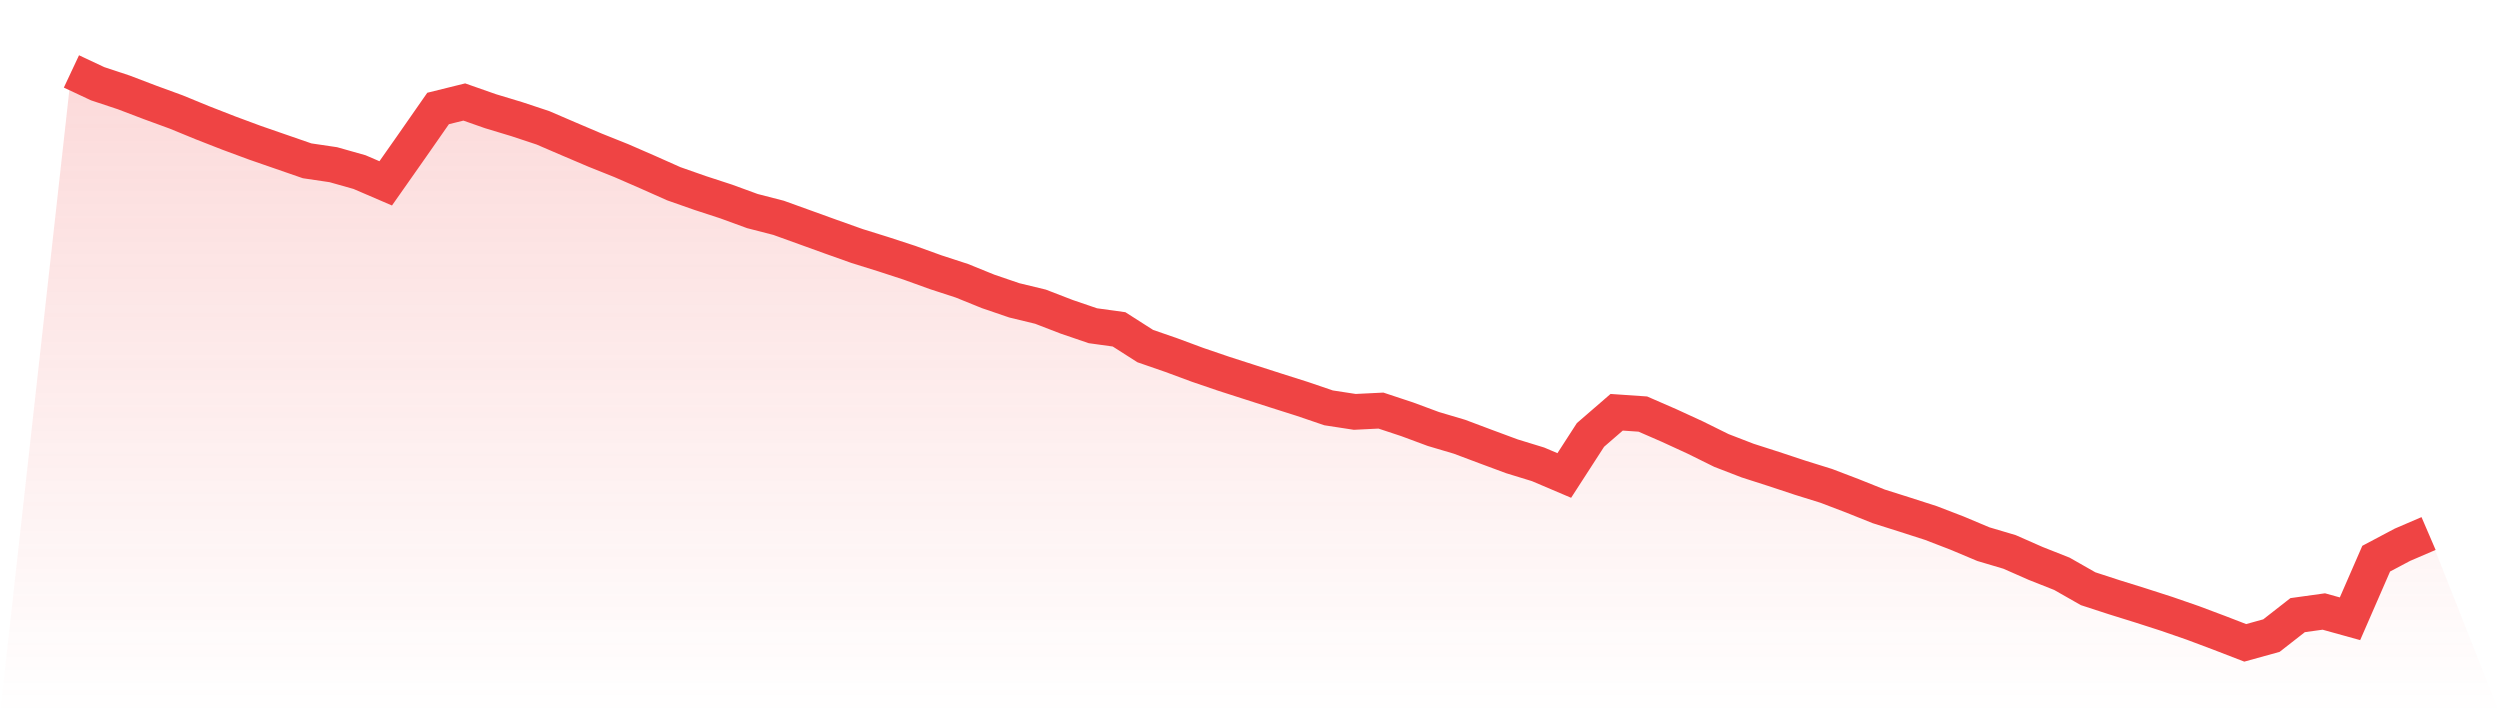
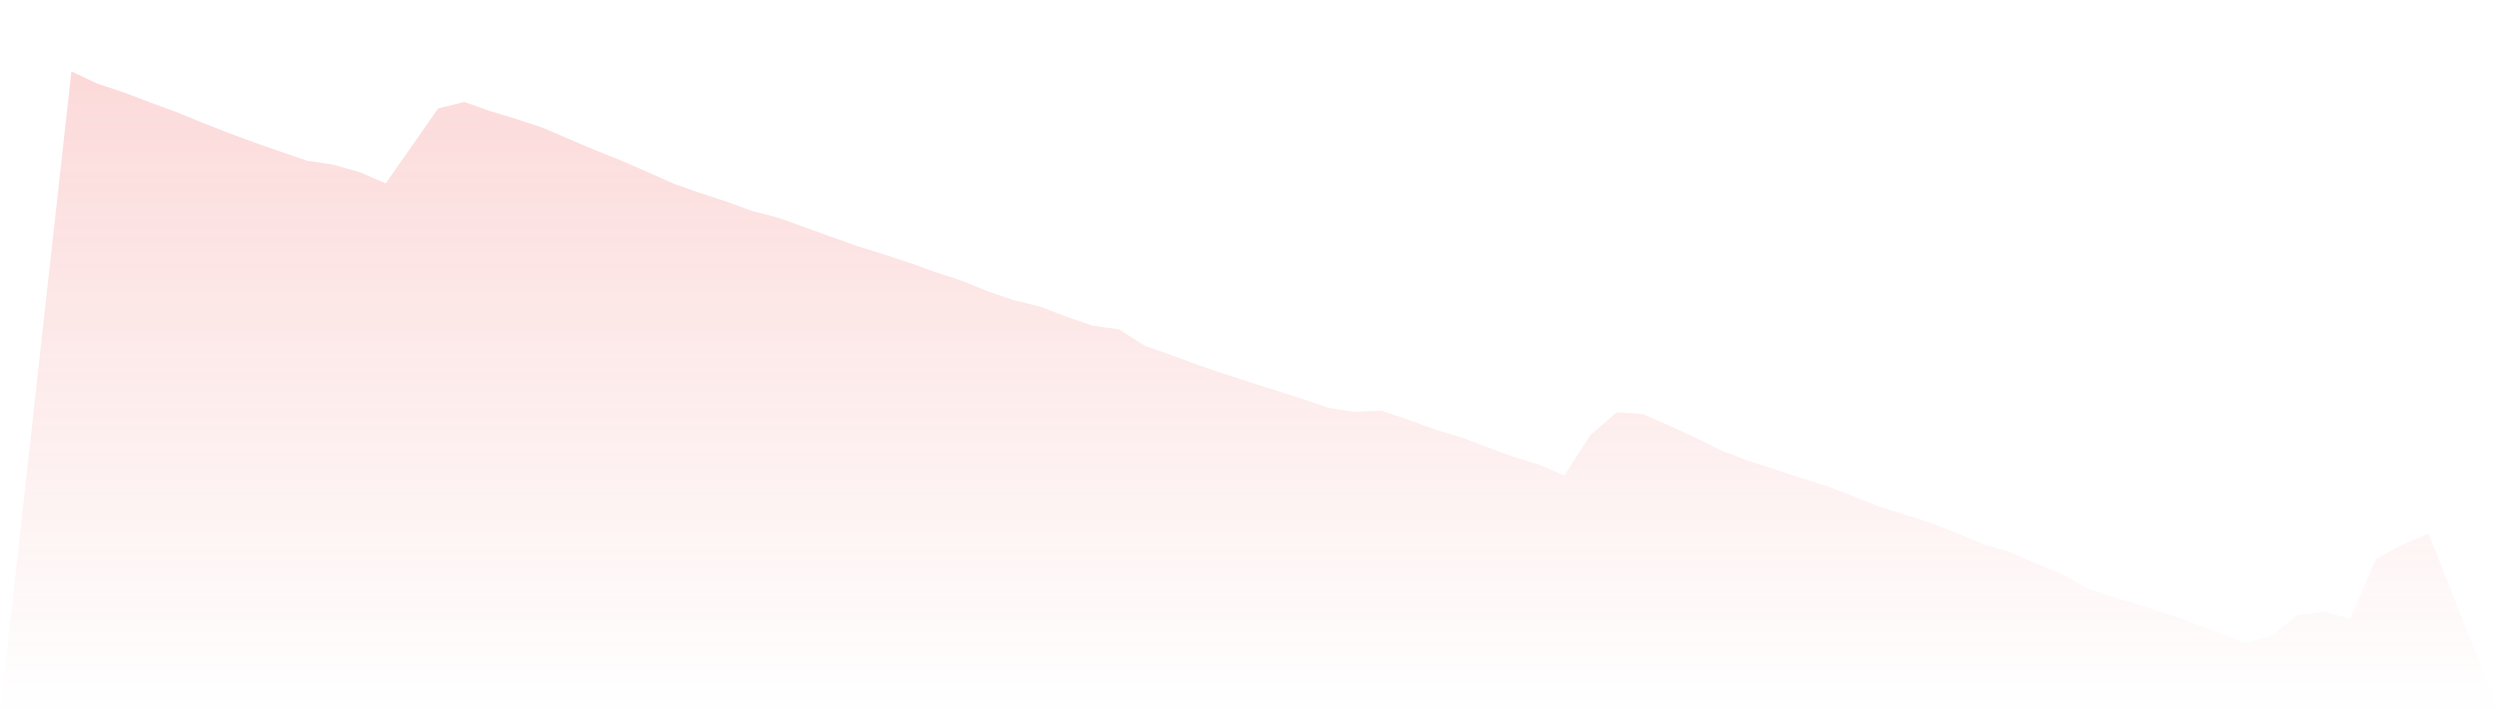
<svg xmlns="http://www.w3.org/2000/svg" viewBox="0 0 140 40">
  <defs>
    <linearGradient id="gradient" x1="0" x2="0" y1="0" y2="1">
      <stop offset="0%" stop-color="#ef4444" stop-opacity="0.2" />
      <stop offset="100%" stop-color="#ef4444" stop-opacity="0" />
    </linearGradient>
  </defs>
  <path d="M4,4 L4,4 L5.467,4.689 L6.933,5.175 L8.4,5.734 L9.867,6.271 L11.333,6.873 L12.8,7.446 L14.267,7.99 L15.733,8.498 L17.2,9.006 L18.667,9.223 L20.133,9.637 L21.6,10.268 L23.067,8.179 L24.533,6.075 L26,5.712 L27.467,6.227 L28.933,6.67 L30.4,7.156 L31.867,7.787 L33.333,8.411 L34.8,8.998 L36.267,9.637 L37.733,10.29 L39.2,10.805 L40.667,11.284 L42.133,11.82 L43.6,12.198 L45.067,12.727 L46.533,13.257 L48,13.779 L49.467,14.236 L50.933,14.715 L52.4,15.245 L53.867,15.723 L55.333,16.318 L56.8,16.819 L58.267,17.174 L59.733,17.74 L61.2,18.241 L62.667,18.444 L64.133,19.38 L65.6,19.888 L67.067,20.432 L68.533,20.932 L70,21.404 L71.467,21.875 L72.933,22.34 L74.4,22.84 L75.867,23.065 L77.333,22.993 L78.8,23.479 L80.267,24.023 L81.733,24.458 L83.2,25.009 L84.667,25.553 L86.133,26.003 L87.6,26.627 L89.067,24.356 L90.533,23.087 L92,23.188 L93.467,23.827 L94.933,24.501 L96.4,25.227 L97.867,25.793 L99.333,26.264 L100.8,26.75 L102.267,27.207 L103.733,27.766 L105.2,28.354 L106.667,28.818 L108.133,29.29 L109.6,29.855 L111.067,30.472 L112.533,30.907 L114,31.553 L115.467,32.133 L116.933,32.968 L118.4,33.446 L119.867,33.903 L121.333,34.375 L122.8,34.883 L124.267,35.434 L125.733,36 L127.2,35.594 L128.667,34.448 L130.133,34.244 L131.6,34.651 L133.067,31.285 L134.533,30.508 L136,29.877 L140,40 L0,40 z" fill="url(#gradient)" />
-   <path d="M4,4 L4,4 L5.467,4.689 L6.933,5.175 L8.4,5.734 L9.867,6.271 L11.333,6.873 L12.8,7.446 L14.267,7.99 L15.733,8.498 L17.2,9.006 L18.667,9.223 L20.133,9.637 L21.6,10.268 L23.067,8.179 L24.533,6.075 L26,5.712 L27.467,6.227 L28.933,6.67 L30.4,7.156 L31.867,7.787 L33.333,8.411 L34.8,8.998 L36.267,9.637 L37.733,10.29 L39.2,10.805 L40.667,11.284 L42.133,11.82 L43.6,12.198 L45.067,12.727 L46.533,13.257 L48,13.779 L49.467,14.236 L50.933,14.715 L52.4,15.245 L53.867,15.723 L55.333,16.318 L56.8,16.819 L58.267,17.174 L59.733,17.74 L61.2,18.241 L62.667,18.444 L64.133,19.38 L65.6,19.888 L67.067,20.432 L68.533,20.932 L70,21.404 L71.467,21.875 L72.933,22.34 L74.4,22.84 L75.867,23.065 L77.333,22.993 L78.8,23.479 L80.267,24.023 L81.733,24.458 L83.2,25.009 L84.667,25.553 L86.133,26.003 L87.6,26.627 L89.067,24.356 L90.533,23.087 L92,23.188 L93.467,23.827 L94.933,24.501 L96.4,25.227 L97.867,25.793 L99.333,26.264 L100.8,26.75 L102.267,27.207 L103.733,27.766 L105.2,28.354 L106.667,28.818 L108.133,29.29 L109.6,29.855 L111.067,30.472 L112.533,30.907 L114,31.553 L115.467,32.133 L116.933,32.968 L118.4,33.446 L119.867,33.903 L121.333,34.375 L122.8,34.883 L124.267,35.434 L125.733,36 L127.2,35.594 L128.667,34.448 L130.133,34.244 L131.6,34.651 L133.067,31.285 L134.533,30.508 L136,29.877" fill="none" stroke="#ef4444" stroke-width="2" />
</svg>